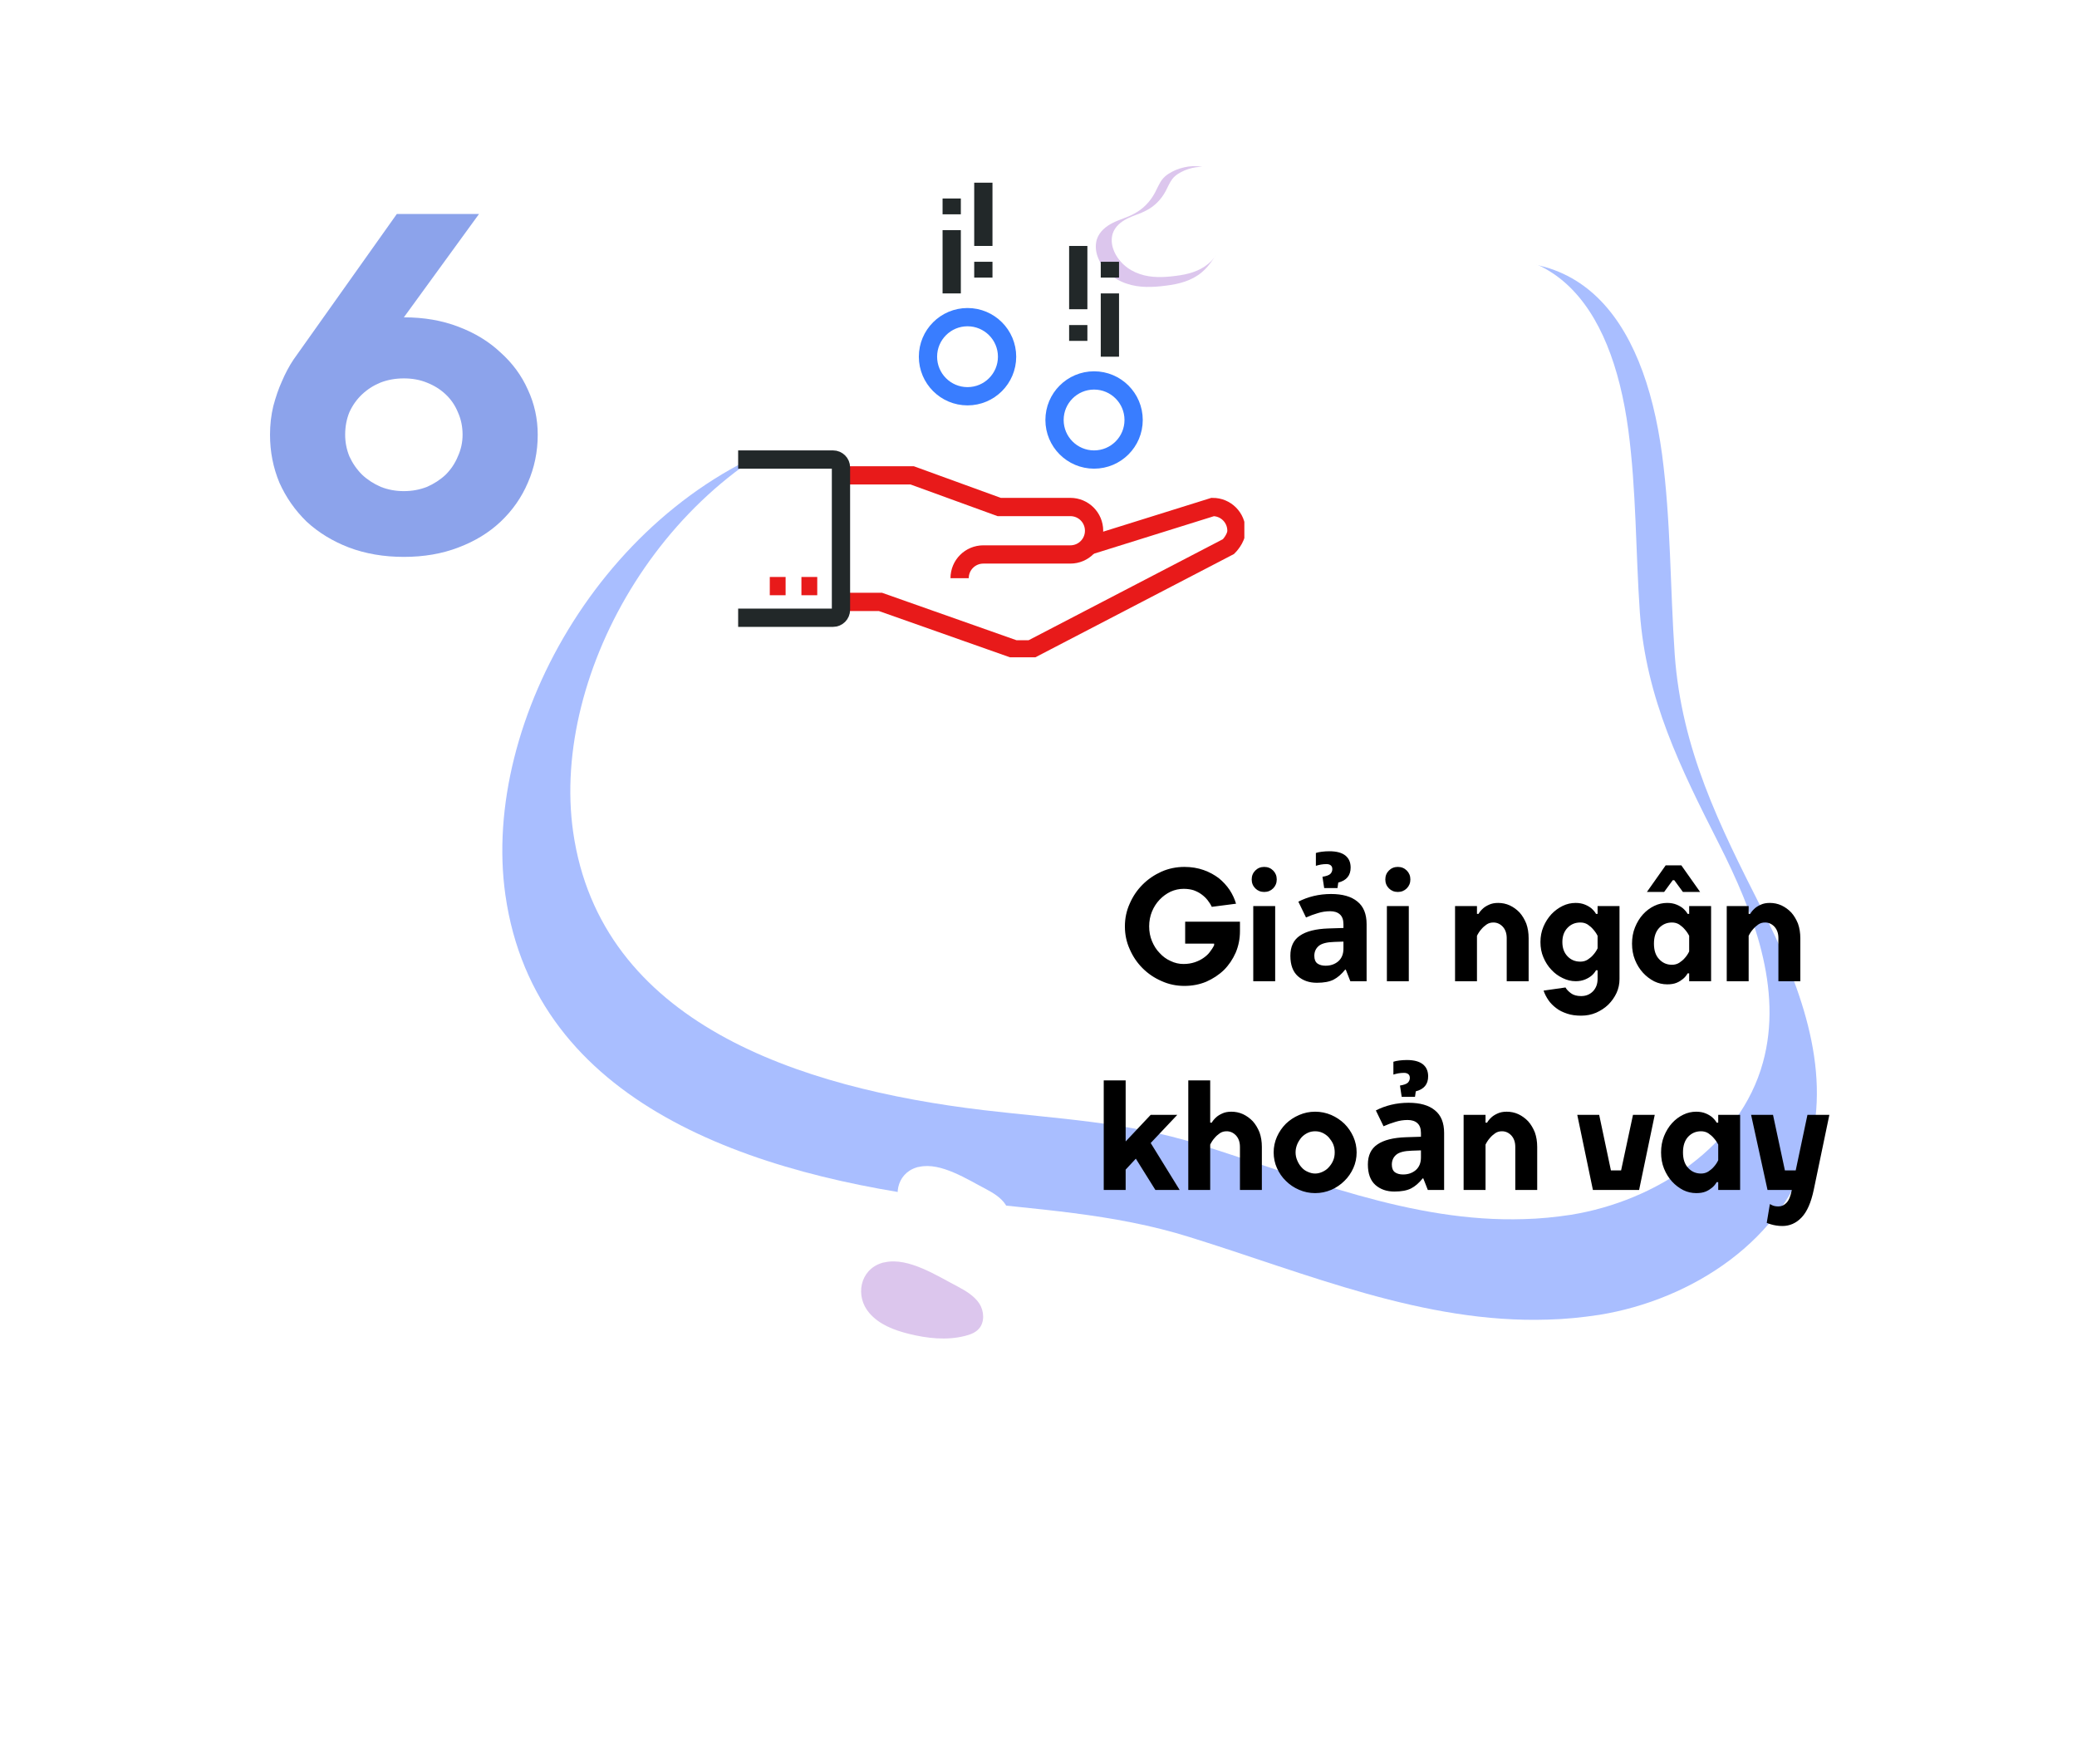
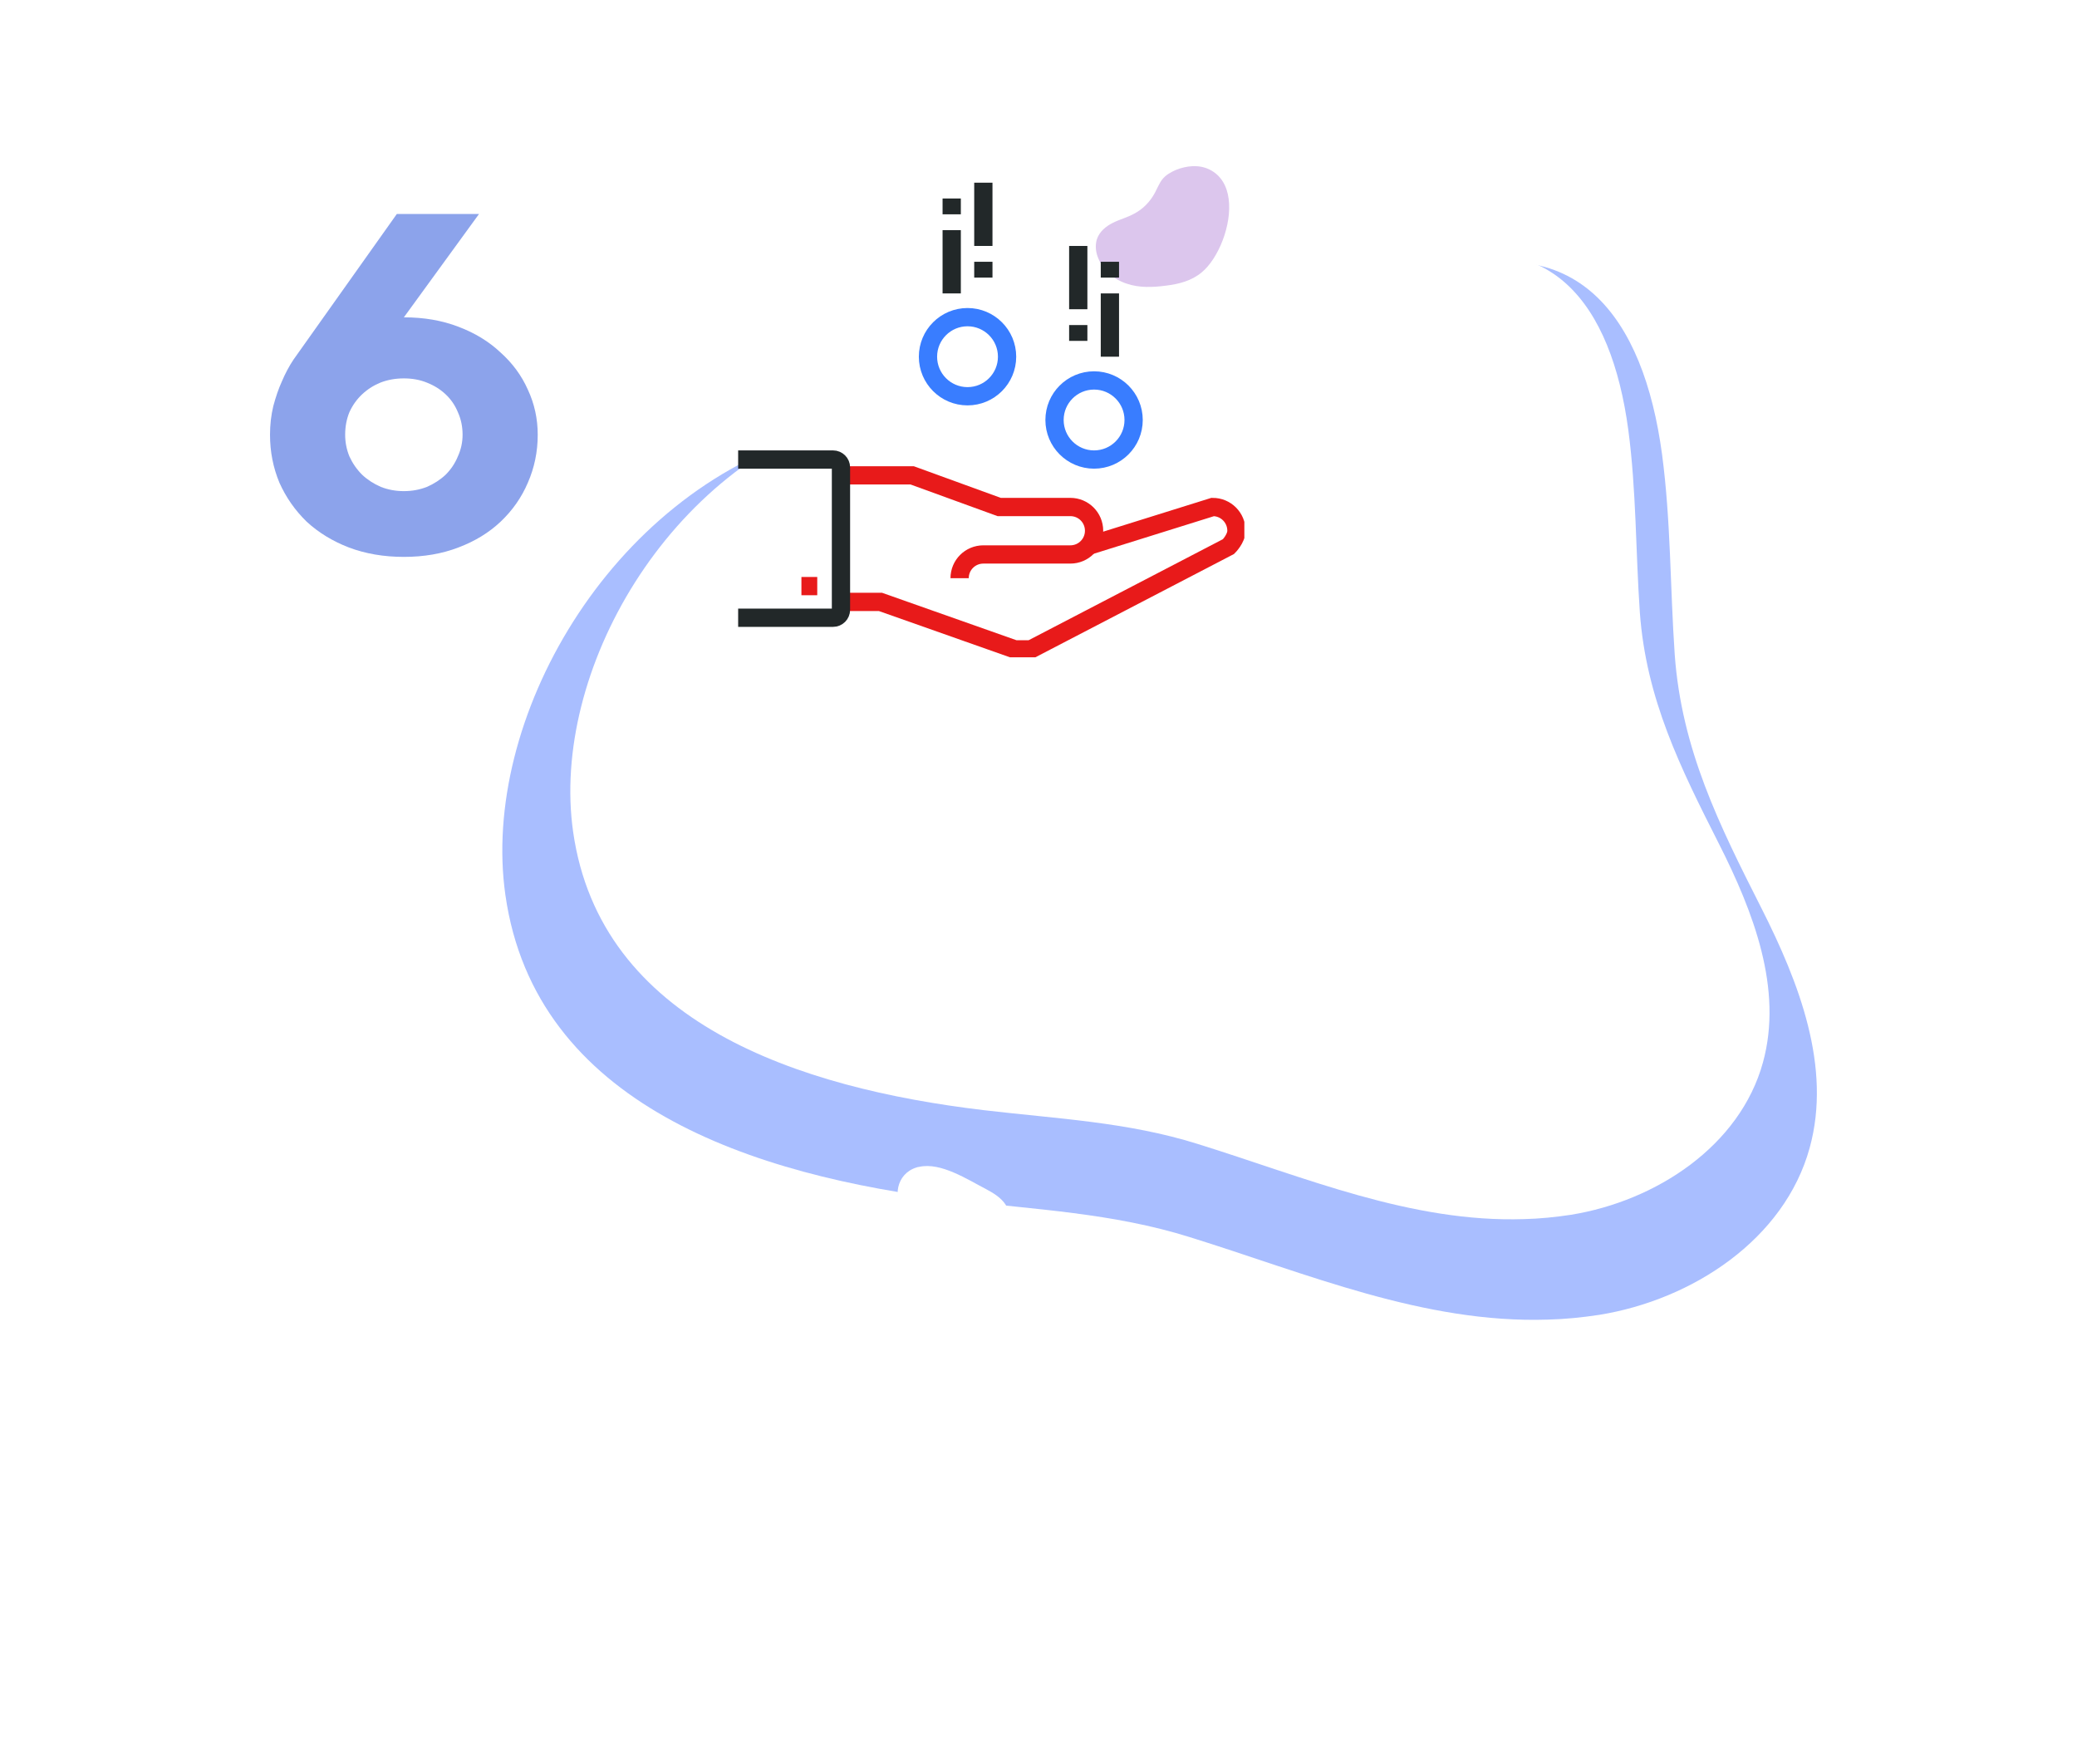
<svg xmlns="http://www.w3.org/2000/svg" width="398" height="338" viewBox="0 0 398 338" fill="none">
  <path d="M51.741 83.3C51.741 81.38 51.951 79.55 52.371 77.81C52.851 76.01 53.391 74.45 53.991 73.13C54.651 71.57 55.401 70.16 56.241 68.9L76.041 41H91.791L77.391 60.8C81.231 60.8 84.711 61.4 87.831 62.6C91.011 63.8 93.711 65.45 95.931 67.55C98.211 69.59 99.951 71.96 101.151 74.66C102.411 77.36 103.041 80.24 103.041 83.3C103.041 86.54 102.411 89.6 101.151 92.48C99.951 95.3 98.211 97.79 95.931 99.95C93.711 102.05 91.011 103.7 87.831 104.9C84.711 106.1 81.231 106.7 77.391 106.7C73.551 106.7 70.041 106.1 66.861 104.9C63.741 103.7 61.041 102.05 58.761 99.95C56.541 97.79 54.801 95.3 53.541 92.48C52.341 89.6 51.741 86.54 51.741 83.3ZM66.141 83.3C66.141 84.74 66.411 86.12 66.951 87.44C67.551 88.76 68.361 89.93 69.381 90.95C70.401 91.91 71.601 92.69 72.981 93.29C74.361 93.83 75.831 94.1 77.391 94.1C78.951 94.1 80.421 93.83 81.801 93.29C83.181 92.69 84.381 91.91 85.401 90.95C86.421 89.93 87.201 88.76 87.741 87.44C88.341 86.12 88.641 84.74 88.641 83.3C88.641 81.74 88.341 80.3 87.741 78.98C87.201 77.66 86.421 76.52 85.401 75.56C84.381 74.6 83.181 73.85 81.801 73.31C80.481 72.77 79.011 72.5 77.391 72.5C75.771 72.5 74.271 72.77 72.891 73.31C71.571 73.85 70.401 74.6 69.381 75.56C68.361 76.52 67.551 77.66 66.951 78.98C66.411 80.3 66.141 81.74 66.141 83.3Z" style="fill: rgb(140, 163, 235);" />
  <g filter="url(#filter0_f)">
-     <path d="M168.935 242.001C169.09 241.924 169.307 241.893 169.524 241.863C174.076 240.831 179.683 244.523 183.559 246.522C185.114 247.354 186.684 248.295 187.665 249.762C188.585 251.182 188.722 253.323 187.575 254.592C186.908 255.351 185.91 255.714 184.895 255.968C181.373 256.854 177.666 256.437 174.114 255.556C171.305 254.845 168.505 253.802 166.588 251.581C163.812 248.375 164.754 243.313 168.935 242.001Z" fill="#DCC6ED" />
-   </g>
+     </g>
  <g filter="url(#filter1_f)">
    <path d="M235.44 38.116C235.129 35.679 233.995 33.569 231.744 32.469C229.738 31.491 227.359 31.728 225.296 32.575C224.315 33.002 223.378 33.538 222.726 34.36C222.127 35.132 221.769 36.078 221.318 36.912C220.412 38.633 219.02 40.057 217.358 40.928C216.057 41.658 214.628 42.004 213.28 42.678C211.932 43.352 210.666 44.353 210.173 45.883C209.86 46.94 209.941 48.128 210.333 49.173C211.241 51.699 213.448 53.549 215.868 54.336C218.285 55.177 220.908 55.062 223.444 54.727C225.827 54.436 228.328 53.83 230.288 52.17C233.407 49.611 236.1 43.156 235.44 38.116Z" fill="#DCC6ED" />
  </g>
  <g filter="url(#filter2_f)">
    <path d="M296.624 252.835C272.845 253.62 250.442 244.007 227.998 237.038C213.232 232.41 198.368 231.76 183.042 229.946C144.156 225.31 102.556 211.613 96.843 171.47C92.079 138.005 116.69 94.692 155.527 83.313C168.984 79.408 181.717 80.59 193.742 84.387C200.976 86.626 208.666 91.265 217.112 89.656C226.028 87.975 233.796 80.01 240.61 74.412C250.754 66.163 261.421 57.497 273.818 53.117C302.232 42.843 314.96 60.88 318.483 87.022C320.185 99.784 320.031 112.66 320.917 125.442C322.239 143.589 329.423 158.013 337.537 174.022C344.746 188.273 351.028 204.47 346.776 219.918C341.967 237.439 324.355 249.033 306.451 251.925C303.158 252.426 299.89 252.755 296.624 252.835Z" style="fill: rgb(169, 190, 255);" />
  </g>
  <path d="M175.588 223.697C175.729 223.627 175.927 223.599 176.124 223.571C180.277 222.63 185.392 225.998 188.928 227.821C190.346 228.58 191.779 229.438 192.674 230.777C193.513 232.073 193.638 234.025 192.592 235.183C191.984 235.876 191.072 236.207 190.147 236.438C186.934 237.247 183.552 236.866 180.312 236.062C177.75 235.414 175.195 234.462 173.446 232.436C170.914 229.511 171.773 224.894 175.588 223.697Z" fill="white" />
-   <path d="M236.256 37.703C235.973 35.479 234.938 33.554 232.885 32.551C231.055 31.659 228.885 31.875 227.003 32.648C226.108 33.037 225.253 33.526 224.658 34.276C224.112 34.98 223.786 35.843 223.374 36.604C222.547 38.174 221.277 39.473 219.762 40.267C218.575 40.934 217.271 41.249 216.041 41.864C214.811 42.479 213.656 43.392 213.207 44.788C212.921 45.752 212.995 46.836 213.352 47.789C214.181 50.093 216.194 51.781 218.402 52.499C220.606 53.266 223 53.161 225.313 52.855C227.487 52.59 229.769 52.037 231.556 50.523C234.402 48.189 236.859 42.3 236.256 37.703Z" fill="white" />
  <path d="M292.072 233.58C270.38 234.296 249.942 225.527 229.467 219.169C215.998 214.947 202.438 214.355 188.456 212.7C152.983 208.47 115.033 195.975 109.822 159.355C105.475 128.826 127.927 89.314 163.356 78.934C175.632 75.371 187.248 76.449 198.217 79.913C204.817 81.956 211.832 86.188 219.537 84.72C227.671 83.186 234.757 75.92 240.973 70.813C250.227 63.289 259.958 55.383 271.267 51.387C297.188 42.014 308.798 58.469 312.013 82.317C313.566 93.959 313.425 105.705 314.233 117.365C315.439 133.921 321.992 147.078 329.394 161.683C335.971 174.683 341.702 189.459 337.823 203.552C333.436 219.535 317.37 230.112 301.036 232.75C298.032 233.207 295.051 233.507 292.072 233.58Z" fill="white" />
-   <path d="M226.805 184.7C225.935 184.7 225.125 184.52 224.315 184.13C223.505 183.77 222.815 183.26 222.215 182.6C221.585 181.97 221.105 181.19 220.745 180.32C220.385 179.45 220.205 178.52 220.205 177.5C220.205 176.48 220.385 175.52 220.745 174.65C221.105 173.78 221.585 173.03 222.215 172.37C222.815 171.74 223.505 171.23 224.315 170.84C225.125 170.48 225.935 170.3 226.805 170.3C227.525 170.3 228.155 170.39 228.725 170.57C229.295 170.78 229.775 171.02 230.225 171.35C230.675 171.68 231.065 172.04 231.395 172.46C231.725 172.88 231.995 173.3 232.205 173.75L236.855 173.15C236.585 172.25 236.195 171.38 235.625 170.51C235.055 169.67 234.365 168.92 233.555 168.26C232.715 167.63 231.755 167.09 230.645 166.7C229.535 166.31 228.305 166.1 226.955 166.1C225.425 166.1 223.955 166.4 222.575 167C221.195 167.63 219.995 168.44 218.945 169.49C217.895 170.54 217.085 171.74 216.485 173.12C215.855 174.5 215.555 175.97 215.555 177.5C215.555 179.03 215.855 180.5 216.485 181.88C217.085 183.26 217.895 184.46 218.945 185.51C219.995 186.56 221.195 187.37 222.575 187.97C223.955 188.6 225.425 188.9 226.955 188.9C228.455 188.9 229.865 188.63 231.155 188.09C232.445 187.52 233.585 186.77 234.545 185.84C235.475 184.91 236.225 183.8 236.795 182.51C237.335 181.22 237.605 179.87 237.605 178.4V176.6H227.105V180.8H232.655V181.1C232.445 181.55 232.145 182 231.815 182.42C231.485 182.87 231.065 183.23 230.585 183.56C230.105 183.89 229.565 184.16 228.935 184.37C228.305 184.58 227.585 184.7 226.805 184.7ZM239.853 168.5C239.853 169.19 240.093 169.76 240.543 170.21C240.993 170.66 241.563 170.9 242.253 170.9C242.943 170.9 243.513 170.66 243.963 170.21C244.413 169.76 244.653 169.19 244.653 168.5C244.653 167.81 244.413 167.24 243.963 166.79C243.513 166.34 242.943 166.1 242.253 166.1C241.563 166.1 240.993 166.34 240.543 166.79C240.093 167.24 239.853 167.81 239.853 168.5ZM244.353 188V173.6H240.153V188H244.353ZM258.813 166.22C258.813 167.74 258.023 168.7 256.443 169.1L256.293 170.15H253.743L253.413 167.99C254.153 167.87 254.653 167.69 254.913 167.45C255.173 167.19 255.303 166.88 255.303 166.52C255.303 166.2 255.203 165.96 255.003 165.8C254.803 165.64 254.533 165.56 254.193 165.56C253.813 165.56 253.453 165.59 253.113 165.65C252.793 165.71 252.473 165.79 252.153 165.89V163.43C252.433 163.33 252.813 163.25 253.293 163.19C253.773 163.13 254.253 163.1 254.733 163.1C256.093 163.1 257.113 163.37 257.793 163.91C258.473 164.45 258.813 165.22 258.813 166.22ZM255.063 171.29C257.263 171.29 258.943 171.77 260.103 172.73C261.283 173.67 261.873 175.12 261.873 177.08V188H258.753L257.883 185.78H257.763C257.063 186.66 256.323 187.3 255.543 187.7C254.763 188.1 253.693 188.3 252.333 188.3C250.873 188.3 249.663 187.88 248.703 187.04C247.743 186.18 247.263 184.87 247.263 183.11C247.263 181.37 247.873 180.09 249.093 179.27C250.313 178.43 252.143 177.97 254.583 177.89L257.433 177.8V177.08C257.433 176.22 257.203 175.59 256.743 175.19C256.303 174.79 255.683 174.59 254.883 174.59C254.083 174.59 253.303 174.71 252.543 174.95C251.783 175.17 251.023 175.45 250.263 175.79L248.793 172.76C249.673 172.3 250.643 171.94 251.703 171.68C252.783 171.42 253.903 171.29 255.063 171.29ZM255.693 180.47C254.253 180.51 253.253 180.77 252.693 181.25C252.133 181.73 251.853 182.36 251.853 183.14C251.853 183.82 252.053 184.31 252.453 184.61C252.853 184.89 253.373 185.03 254.013 185.03C254.973 185.03 255.783 184.75 256.443 184.19C257.103 183.61 257.433 182.8 257.433 181.76V180.41L255.693 180.47ZM265.458 168.5C265.458 169.19 265.698 169.76 266.148 170.21C266.598 170.66 267.168 170.9 267.858 170.9C268.548 170.9 269.118 170.66 269.568 170.21C270.018 169.76 270.258 169.19 270.258 168.5C270.258 167.81 270.018 167.24 269.568 166.79C269.118 166.34 268.548 166.1 267.858 166.1C267.168 166.1 266.598 166.34 266.148 166.79C265.698 167.24 265.458 167.81 265.458 168.5ZM269.958 188V173.6H265.758V188H269.958ZM292.921 188V179.75C292.921 178.73 292.771 177.8 292.471 176.96C292.141 176.15 291.721 175.43 291.181 174.83C290.641 174.26 290.011 173.81 289.321 173.48C288.601 173.15 287.851 173 287.071 173C286.381 173 285.811 173.12 285.361 173.33C284.881 173.54 284.491 173.78 284.191 174.05C283.831 174.38 283.531 174.71 283.321 175.1H283.021V173.6H278.821V188H283.021V179.3C283.261 178.82 283.531 178.4 283.861 178.04C284.131 177.71 284.461 177.41 284.851 177.14C285.241 176.87 285.661 176.75 286.171 176.75C286.861 176.75 287.461 177.02 287.971 177.56C288.481 178.13 288.721 178.85 288.721 179.75V188H292.921ZM306.134 179.3V181.7C305.894 182.21 305.594 182.63 305.264 182.99C304.994 183.32 304.634 183.59 304.244 183.86C303.824 184.13 303.344 184.25 302.834 184.25C301.844 184.25 301.034 183.92 300.374 183.23C299.714 182.54 299.384 181.64 299.384 180.5C299.384 179.36 299.714 178.46 300.374 177.77C301.034 177.08 301.844 176.75 302.834 176.75C303.344 176.75 303.824 176.87 304.244 177.14C304.634 177.41 304.994 177.71 305.264 178.04C305.594 178.4 305.894 178.82 306.134 179.3ZM295.184 180.5C295.184 181.55 295.364 182.54 295.754 183.44C296.144 184.37 296.654 185.15 297.284 185.81C297.914 186.5 298.634 187.01 299.444 187.4C300.254 187.79 301.064 188 301.934 188C302.624 188 303.224 187.88 303.734 187.67C304.244 187.46 304.634 187.22 304.964 186.95C305.324 186.65 305.624 186.29 305.834 185.9H306.134V187.55C306.134 188.54 305.834 189.32 305.234 189.95C304.634 190.55 303.884 190.85 302.984 190.85C302.174 190.85 301.514 190.67 301.034 190.31C300.554 189.95 300.194 189.59 299.984 189.2L295.784 189.8C295.994 190.43 296.324 191.06 296.714 191.63C297.104 192.2 297.614 192.71 298.214 193.16C298.784 193.61 299.474 193.94 300.284 194.21C301.064 194.48 301.964 194.6 302.984 194.6C304.004 194.6 304.964 194.42 305.864 194.03C306.734 193.64 307.514 193.13 308.174 192.5C308.834 191.84 309.374 191.09 309.764 190.25C310.154 189.41 310.334 188.51 310.334 187.58V173.6H306.134V175.1H305.834C305.624 174.71 305.324 174.38 304.964 174.05C304.634 173.78 304.244 173.54 303.734 173.33C303.224 173.12 302.624 173 301.934 173C301.064 173 300.254 173.18 299.444 173.57C298.634 173.96 297.914 174.5 297.284 175.16C296.654 175.85 296.144 176.63 295.754 177.56C295.364 178.49 295.184 179.45 295.184 180.5ZM323.683 179.3V182.3C323.443 182.81 323.143 183.23 322.813 183.59C322.543 183.92 322.183 184.19 321.793 184.46C321.373 184.73 320.893 184.85 320.383 184.85C319.393 184.85 318.583 184.49 317.923 183.77C317.263 183.08 316.933 182.09 316.933 180.8C316.933 179.51 317.263 178.52 317.923 177.8C318.583 177.11 319.393 176.75 320.383 176.75C320.893 176.75 321.373 176.87 321.793 177.14C322.183 177.41 322.543 177.71 322.813 178.04C323.143 178.4 323.443 178.82 323.683 179.3ZM312.733 180.8C312.733 181.91 312.913 182.96 313.303 183.92C313.693 184.88 314.203 185.69 314.833 186.38C315.463 187.07 316.183 187.61 316.993 188.03C317.803 188.42 318.613 188.6 319.483 188.6C320.173 188.6 320.773 188.51 321.283 188.3C321.793 188.09 322.183 187.82 322.513 187.55C322.873 187.25 323.173 186.89 323.383 186.5H323.683V188H327.883V173.6H323.683V175.1H323.383C323.173 174.71 322.873 174.38 322.513 174.05C322.183 173.78 321.793 173.54 321.283 173.33C320.773 173.12 320.173 173 319.483 173C318.613 173 317.803 173.18 316.993 173.57C316.183 173.96 315.463 174.5 314.833 175.19C314.203 175.88 313.693 176.72 313.303 177.68C312.913 178.64 312.733 179.69 312.733 180.8ZM322.183 165.8H319.183L315.583 170.9H318.883L320.533 168.65H320.833L322.483 170.9H325.783L322.183 165.8ZM344.982 188V179.75C344.982 178.73 344.832 177.8 344.532 176.96C344.202 176.15 343.782 175.43 343.242 174.83C342.702 174.26 342.072 173.81 341.382 173.48C340.662 173.15 339.912 173 339.132 173C338.442 173 337.872 173.12 337.422 173.33C336.942 173.54 336.552 173.78 336.252 174.05C335.892 174.38 335.592 174.71 335.382 175.1H335.082V173.6H330.882V188H335.082V179.3C335.322 178.82 335.592 178.4 335.922 178.04C336.192 177.71 336.522 177.41 336.912 177.14C337.302 176.87 337.722 176.75 338.232 176.75C338.922 176.75 339.522 177.02 340.032 177.56C340.542 178.13 340.782 178.85 340.782 179.75V188H344.982ZM215.701 228V224.1L217.651 222L221.401 228H226.051L220.501 219L225.601 213.6H220.501L215.701 218.7V207H211.501V228H215.701ZM241.802 228V219.75C241.802 218.73 241.652 217.8 241.352 216.96C241.022 216.15 240.602 215.43 240.062 214.83C239.522 214.26 238.892 213.81 238.202 213.48C237.482 213.15 236.732 213 235.952 213C235.262 213 234.692 213.12 234.242 213.33C233.762 213.54 233.372 213.78 233.072 214.05C232.712 214.38 232.412 214.71 232.202 215.1H231.902V207H227.702V228H231.902V219.3C232.142 218.82 232.412 218.4 232.742 218.04C233.012 217.71 233.342 217.41 233.732 217.14C234.122 216.87 234.542 216.75 235.052 216.75C235.742 216.75 236.342 217.02 236.852 217.56C237.362 218.13 237.602 218.85 237.602 219.75V228H241.802ZM252.011 228.6C253.091 228.6 254.111 228.39 255.101 227.97C256.061 227.55 256.901 226.98 257.621 226.26C258.341 225.57 258.911 224.73 259.331 223.8C259.751 222.87 259.961 221.85 259.961 220.8C259.961 219.75 259.751 218.76 259.331 217.8C258.911 216.87 258.341 216.03 257.621 215.31C256.901 214.62 256.061 214.05 255.101 213.63C254.111 213.21 253.091 213 252.011 213C250.931 213 249.911 213.21 248.951 213.63C247.961 214.05 247.121 214.62 246.401 215.31C245.681 216.03 245.111 216.87 244.691 217.8C244.271 218.76 244.061 219.75 244.061 220.8C244.061 221.85 244.271 222.87 244.691 223.8C245.111 224.73 245.681 225.57 246.401 226.26C247.121 226.98 247.961 227.55 248.951 227.97C249.911 228.39 250.931 228.6 252.011 228.6ZM252.011 224.85C251.531 224.85 251.051 224.73 250.601 224.52C250.151 224.34 249.731 224.04 249.401 223.65C249.071 223.29 248.801 222.87 248.591 222.36C248.381 221.88 248.261 221.37 248.261 220.8C248.261 220.23 248.381 219.72 248.591 219.21C248.801 218.73 249.071 218.31 249.401 217.92C249.731 217.56 250.151 217.26 250.601 217.05C251.051 216.84 251.531 216.75 252.011 216.75C252.491 216.75 252.971 216.84 253.421 217.05C253.871 217.26 254.291 217.56 254.621 217.92C254.951 218.31 255.251 218.73 255.461 219.21C255.671 219.72 255.761 220.23 255.761 220.8C255.761 221.37 255.671 221.88 255.461 222.36C255.251 222.87 254.951 223.29 254.621 223.65C254.291 224.04 253.871 224.31 253.421 224.52C252.971 224.73 252.491 224.85 252.011 224.85ZM273.666 206.22C273.666 207.74 272.876 208.7 271.296 209.1L271.146 210.15H268.596L268.266 207.99C269.006 207.87 269.506 207.69 269.766 207.45C270.026 207.19 270.156 206.88 270.156 206.52C270.156 206.2 270.056 205.96 269.856 205.8C269.656 205.64 269.386 205.56 269.046 205.56C268.666 205.56 268.306 205.59 267.966 205.65C267.646 205.71 267.326 205.79 267.006 205.89V203.43C267.286 203.33 267.666 203.25 268.146 203.19C268.626 203.13 269.106 203.1 269.586 203.1C270.946 203.1 271.966 203.37 272.646 203.91C273.326 204.45 273.666 205.22 273.666 206.22ZM269.916 211.29C272.116 211.29 273.796 211.77 274.956 212.73C276.136 213.67 276.726 215.12 276.726 217.08V228H273.606L272.736 225.78H272.616C271.916 226.66 271.176 227.3 270.396 227.7C269.616 228.1 268.546 228.3 267.186 228.3C265.726 228.3 264.516 227.88 263.556 227.04C262.596 226.18 262.116 224.87 262.116 223.11C262.116 221.37 262.726 220.09 263.946 219.27C265.166 218.43 266.996 217.97 269.436 217.89L272.286 217.8V217.08C272.286 216.22 272.056 215.59 271.596 215.19C271.156 214.79 270.536 214.59 269.736 214.59C268.936 214.59 268.156 214.71 267.396 214.95C266.636 215.17 265.876 215.45 265.116 215.79L263.646 212.76C264.526 212.3 265.496 211.94 266.556 211.68C267.636 211.42 268.756 211.29 269.916 211.29ZM270.546 220.47C269.106 220.51 268.106 220.77 267.546 221.25C266.986 221.73 266.706 222.36 266.706 223.14C266.706 223.82 266.906 224.31 267.306 224.61C267.706 224.89 268.226 225.03 268.866 225.03C269.826 225.03 270.636 224.75 271.296 224.19C271.956 223.61 272.286 222.8 272.286 221.76V220.41L270.546 220.47ZM294.562 228V219.75C294.562 218.73 294.412 217.8 294.112 216.96C293.782 216.15 293.362 215.43 292.822 214.83C292.282 214.26 291.652 213.81 290.962 213.48C290.242 213.15 289.492 213 288.712 213C288.022 213 287.452 213.12 287.002 213.33C286.522 213.54 286.132 213.78 285.832 214.05C285.472 214.38 285.172 214.71 284.962 215.1H284.662V213.6H280.462V228H284.662V219.3C284.902 218.82 285.172 218.4 285.502 218.04C285.772 217.71 286.102 217.41 286.492 217.14C286.882 216.87 287.302 216.75 287.812 216.75C288.502 216.75 289.102 217.02 289.612 217.56C290.122 218.13 290.362 218.85 290.362 219.75V228H294.562ZM302.238 213.6L305.238 228H314.088L317.088 213.6H312.918L310.638 224.25H308.688L306.438 213.6H302.238ZM329.249 219.3V222.3C329.009 222.81 328.709 223.23 328.379 223.59C328.109 223.92 327.749 224.19 327.359 224.46C326.939 224.73 326.459 224.85 325.949 224.85C324.959 224.85 324.149 224.49 323.489 223.77C322.829 223.08 322.499 222.09 322.499 220.8C322.499 219.51 322.829 218.52 323.489 217.8C324.149 217.11 324.959 216.75 325.949 216.75C326.459 216.75 326.939 216.87 327.359 217.14C327.749 217.41 328.109 217.71 328.379 218.04C328.709 218.4 329.009 218.82 329.249 219.3ZM318.299 220.8C318.299 221.91 318.479 222.96 318.869 223.92C319.259 224.88 319.769 225.69 320.399 226.38C321.029 227.07 321.749 227.61 322.559 228.03C323.369 228.42 324.179 228.6 325.049 228.6C325.739 228.6 326.339 228.51 326.849 228.3C327.359 228.09 327.749 227.82 328.079 227.55C328.439 227.25 328.739 226.89 328.949 226.5H329.249V228H333.449V213.6H329.249V215.1H328.949C328.739 214.71 328.439 214.38 328.079 214.05C327.749 213.78 327.359 213.54 326.849 213.33C326.339 213.12 325.739 213 325.049 213C324.179 213 323.369 213.18 322.559 213.57C321.749 213.96 321.029 214.5 320.399 215.19C319.769 215.88 319.259 216.72 318.869 217.68C318.479 218.64 318.299 219.69 318.299 220.8ZM350.548 213.6H346.348L344.098 224.25H342.028L339.748 213.6H335.548L338.698 228H343.348C343.138 229.14 342.808 229.95 342.358 230.43C341.908 230.91 341.398 231.15 340.798 231.15C340.348 231.15 339.958 231.09 339.628 230.94C339.448 230.85 339.298 230.79 339.148 230.7L338.548 234.3C338.818 234.42 339.088 234.51 339.418 234.6C339.688 234.69 340.018 234.75 340.378 234.81C340.738 234.87 341.128 234.9 341.548 234.9C342.958 234.9 344.188 234.36 345.238 233.25C346.288 232.14 347.038 230.4 347.548 228L350.548 213.6Z" fill="black" />
  <g clip-path="url(#clip0)">
    <path d="M161.149 91.078H174.79L191.462 97.141H205.103C207.618 97.141 209.649 99.172 209.649 101.688C209.649 104.203 207.618 106.234 205.103 106.234H188.431C185.915 106.234 183.884 108.265 183.884 110.781" stroke="#E81A1A" stroke-width="3.5" stroke-miterlimit="10" />
    <path d="M208.134 104.719L232.384 97.141C234.9 97.141 236.931 99.172 236.931 101.688C236.931 103.203 235.415 104.719 235.415 104.719L197.524 124.422H194.493L168.728 115.328H162.665" stroke="#E81A1A" stroke-width="3.5" stroke-miterlimit="10" />
    <path d="M209.649 88.047C213.835 88.047 217.228 84.654 217.228 80.469C217.228 76.284 213.835 72.891 209.649 72.891C205.464 72.891 202.071 76.284 202.071 80.469C202.071 84.654 205.464 88.047 209.649 88.047Z" fill="white" stroke="#397DFF" stroke-width="3.5" stroke-miterlimit="10" />
    <path d="M185.399 75.922C189.585 75.922 192.978 72.529 192.978 68.344C192.978 64.159 189.585 60.766 185.399 60.766C181.214 60.766 177.821 64.159 177.821 68.344C177.821 72.529 181.214 75.922 185.399 75.922Z" fill="white" stroke="#397DFF" stroke-width="3.5" stroke-miterlimit="10" />
    <path d="M156.603 112.297H153.571" stroke="#E81A1A" stroke-width="3.5" stroke-miterlimit="10" />
-     <path d="M150.54 112.297H147.509" stroke="#E81A1A" stroke-width="3.5" stroke-miterlimit="10" />
    <path d="M188.431 47.125V35" stroke="#222829" stroke-width="3.5" stroke-miterlimit="10" />
    <path d="M182.368 56.219V44.094" stroke="#222829" stroke-width="3.5" stroke-miterlimit="10" />
    <path d="M188.431 50.156V53.188" stroke="#222829" stroke-width="3.5" stroke-miterlimit="10" />
    <path d="M182.368 38.031V41.062" stroke="#222829" stroke-width="3.5" stroke-miterlimit="10" />
    <path d="M206.618 59.25V47.125" stroke="#222829" stroke-width="3.5" stroke-miterlimit="10" />
    <path d="M212.681 68.344V56.219" stroke="#222829" stroke-width="3.5" stroke-miterlimit="10" />
    <path d="M206.618 62.281V65.312" stroke="#222829" stroke-width="3.5" stroke-miterlimit="10" />
    <path d="M212.681 50.156V53.188" stroke="#222829" stroke-width="3.5" stroke-miterlimit="10" />
    <path d="M141.446 88.047H159.634C160.467 88.047 161.149 88.729 161.149 89.562V116.844C161.149 117.677 160.467 118.359 159.634 118.359H141.446" stroke="#222829" stroke-width="3.5" stroke-miterlimit="10" />
  </g>
  <defs>
    <filter id="filter0_f" x="134.265" y="209.42" width="84.632" height="79.234" filterUnits="userSpaceOnUse" color-interpolation-filters="sRGB">
      <feFlood flood-opacity="0" result="BackgroundImageFix" />
      <feBlend mode="normal" in="SourceGraphic" in2="BackgroundImageFix" result="shape" />
      <feGaussianBlur stdDeviation="15" result="effect1_foregroundBlur" />
    </filter>
    <filter id="filter1_f" x="179.553" y="0.769" width="86.449" height="85.091" filterUnits="userSpaceOnUse" color-interpolation-filters="sRGB">
      <feFlood flood-opacity="0" result="BackgroundImageFix" />
      <feBlend mode="normal" in="SourceGraphic" in2="BackgroundImageFix" result="shape" />
      <feGaussianBlur stdDeviation="15" result="effect1_foregroundBlur" />
    </filter>
    <filter id="filter2_f" x="45.604" y="5.077" width="351.979" height="331.932" filterUnits="userSpaceOnUse" color-interpolation-filters="sRGB">
      <feFlood flood-opacity="0" result="BackgroundImageFix" />
      <feBlend mode="normal" in="SourceGraphic" in2="BackgroundImageFix" result="shape" />
      <feGaussianBlur stdDeviation="15" result="effect1_foregroundBlur" />
    </filter>
    <clipPath id="clip0">
      <rect width="97" height="90.938" fill="white" transform="translate(141.446 35)" />
    </clipPath>
  </defs>
</svg>